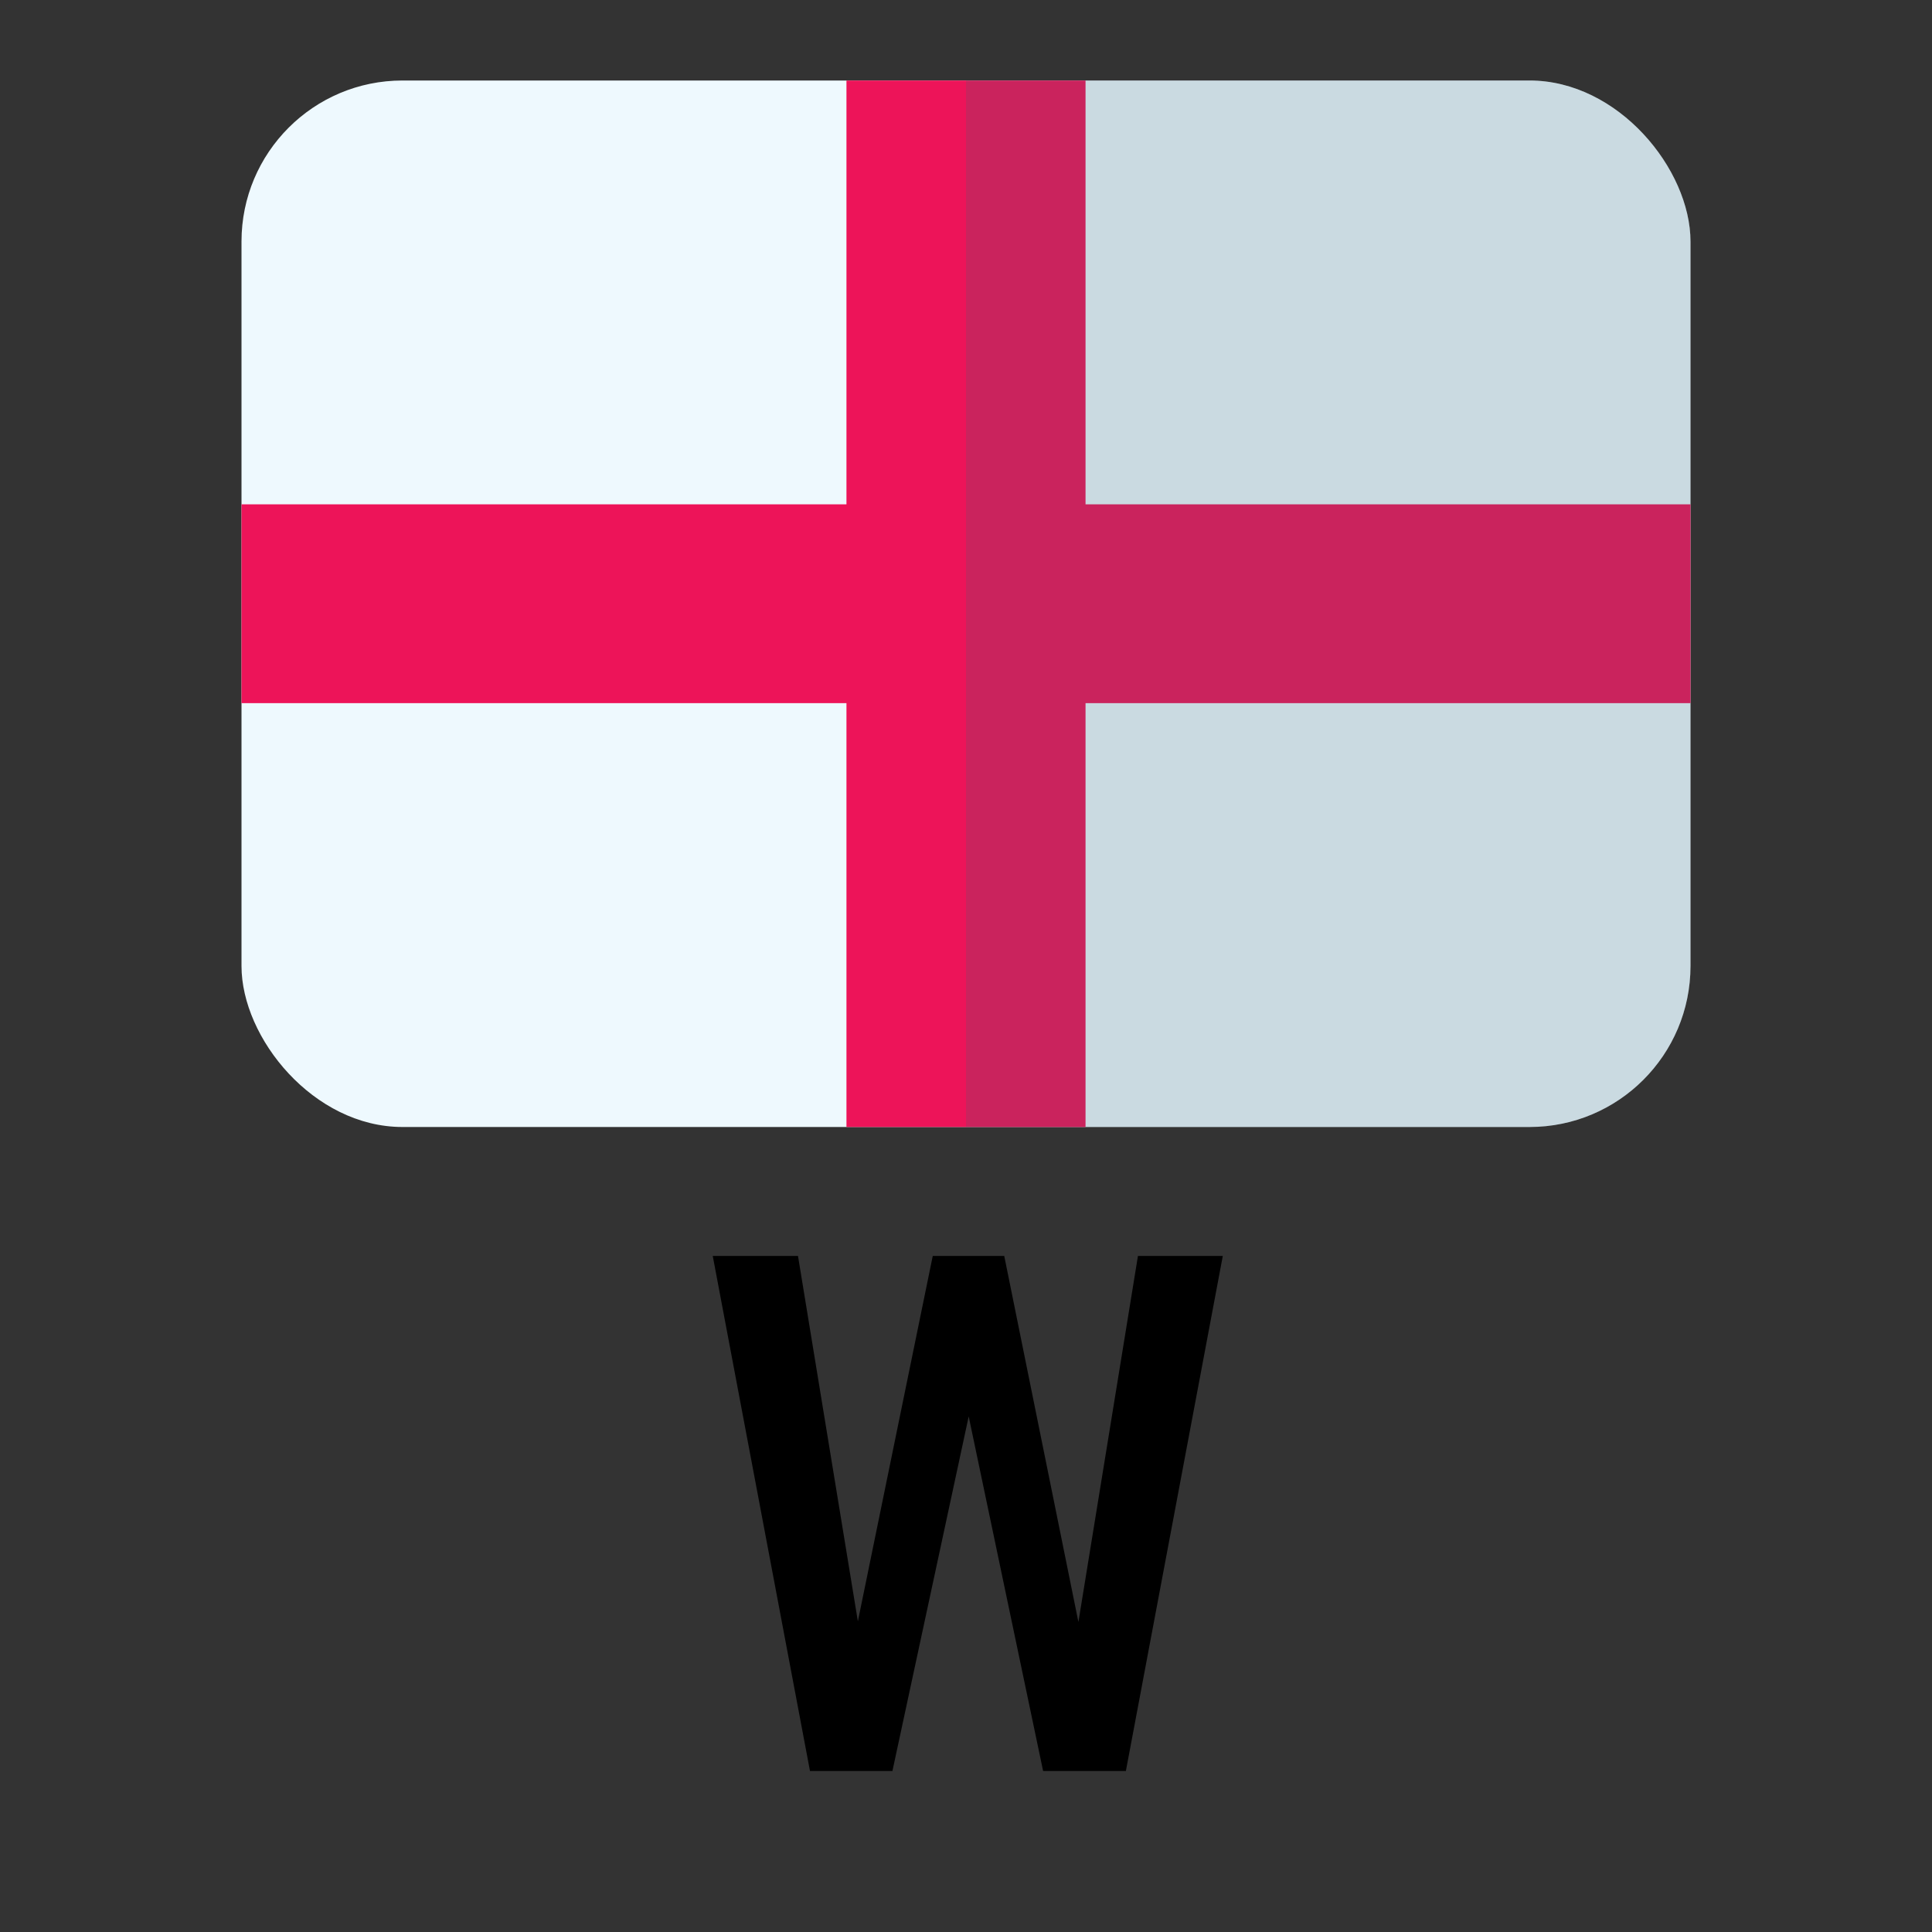
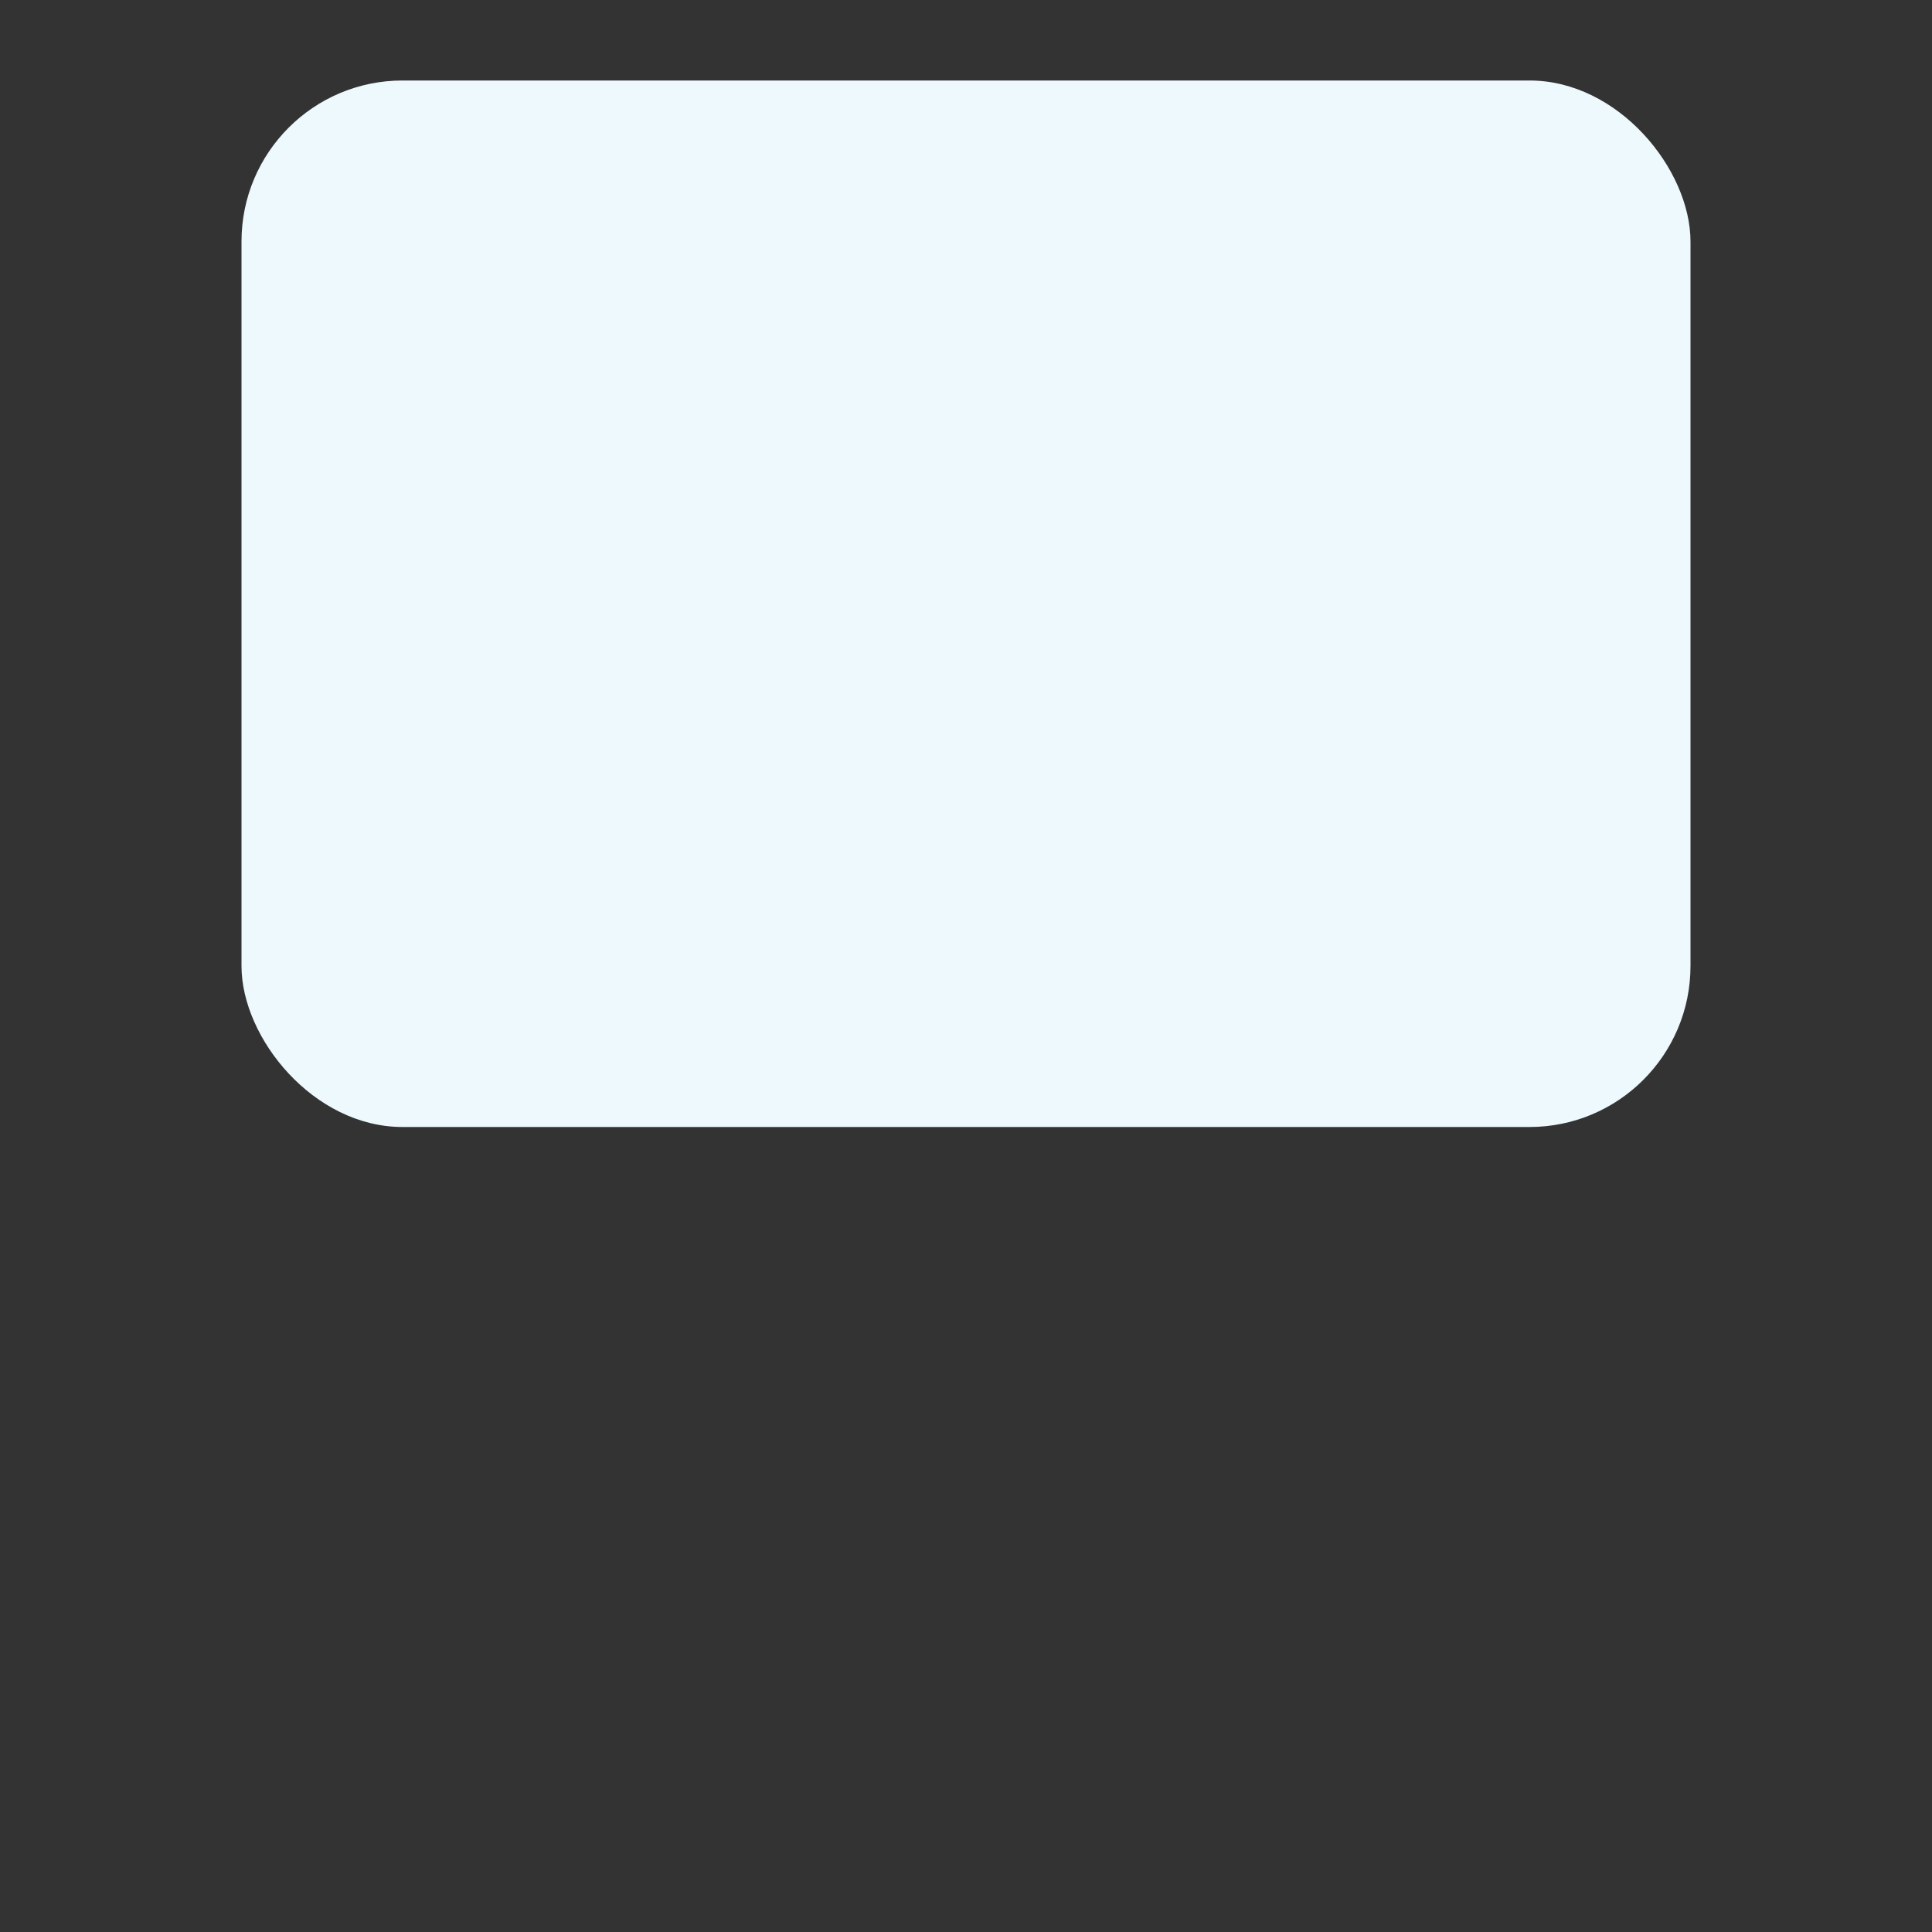
<svg xmlns="http://www.w3.org/2000/svg" width="24" height="24" viewBox="0 0 24 24" fill="none">
  <rect x="0" y="0" width="24" height="24" fill="#333333" stroke="none" />
  <g clip-path="url(#clip0_7546_4986)">
    <rect x="3" y="1" width="18" height="13" rx="2" fill="#EEF9FE" />
-     <path d="M21 6.265H13.485V1H10.515V6.265H3V8.735H10.515V14H13.485V8.735H21V6.265Z" fill="#ED1459" />
-     <path opacity="0.2" d="M12 1H19C20.105 1 21 1.895 21 3V12C21 13.105 20.105 14 19 14H12V1Z" fill="#3C606F" />
  </g>
-   <path d="M10.563 20.598L11.587 15.602H12.22L12.193 16.854L11.086 22H10.422L10.563 20.598ZM9.913 15.602L10.726 20.563L10.761 22H10.062L8.854 15.602H9.913ZM13.332 20.545L14.136 15.602H15.19L13.986 22H13.288L13.332 20.545ZM12.475 15.602L13.49 20.611L13.622 22H12.958L11.877 16.85L11.851 15.602H12.475Z" fill="black" />
  <defs>
    <clipPath id="clip0_7546_4986">
      <rect x="3" y="1" width="18" height="13" rx="2" fill="white" />
    </clipPath>
  </defs>
</svg>